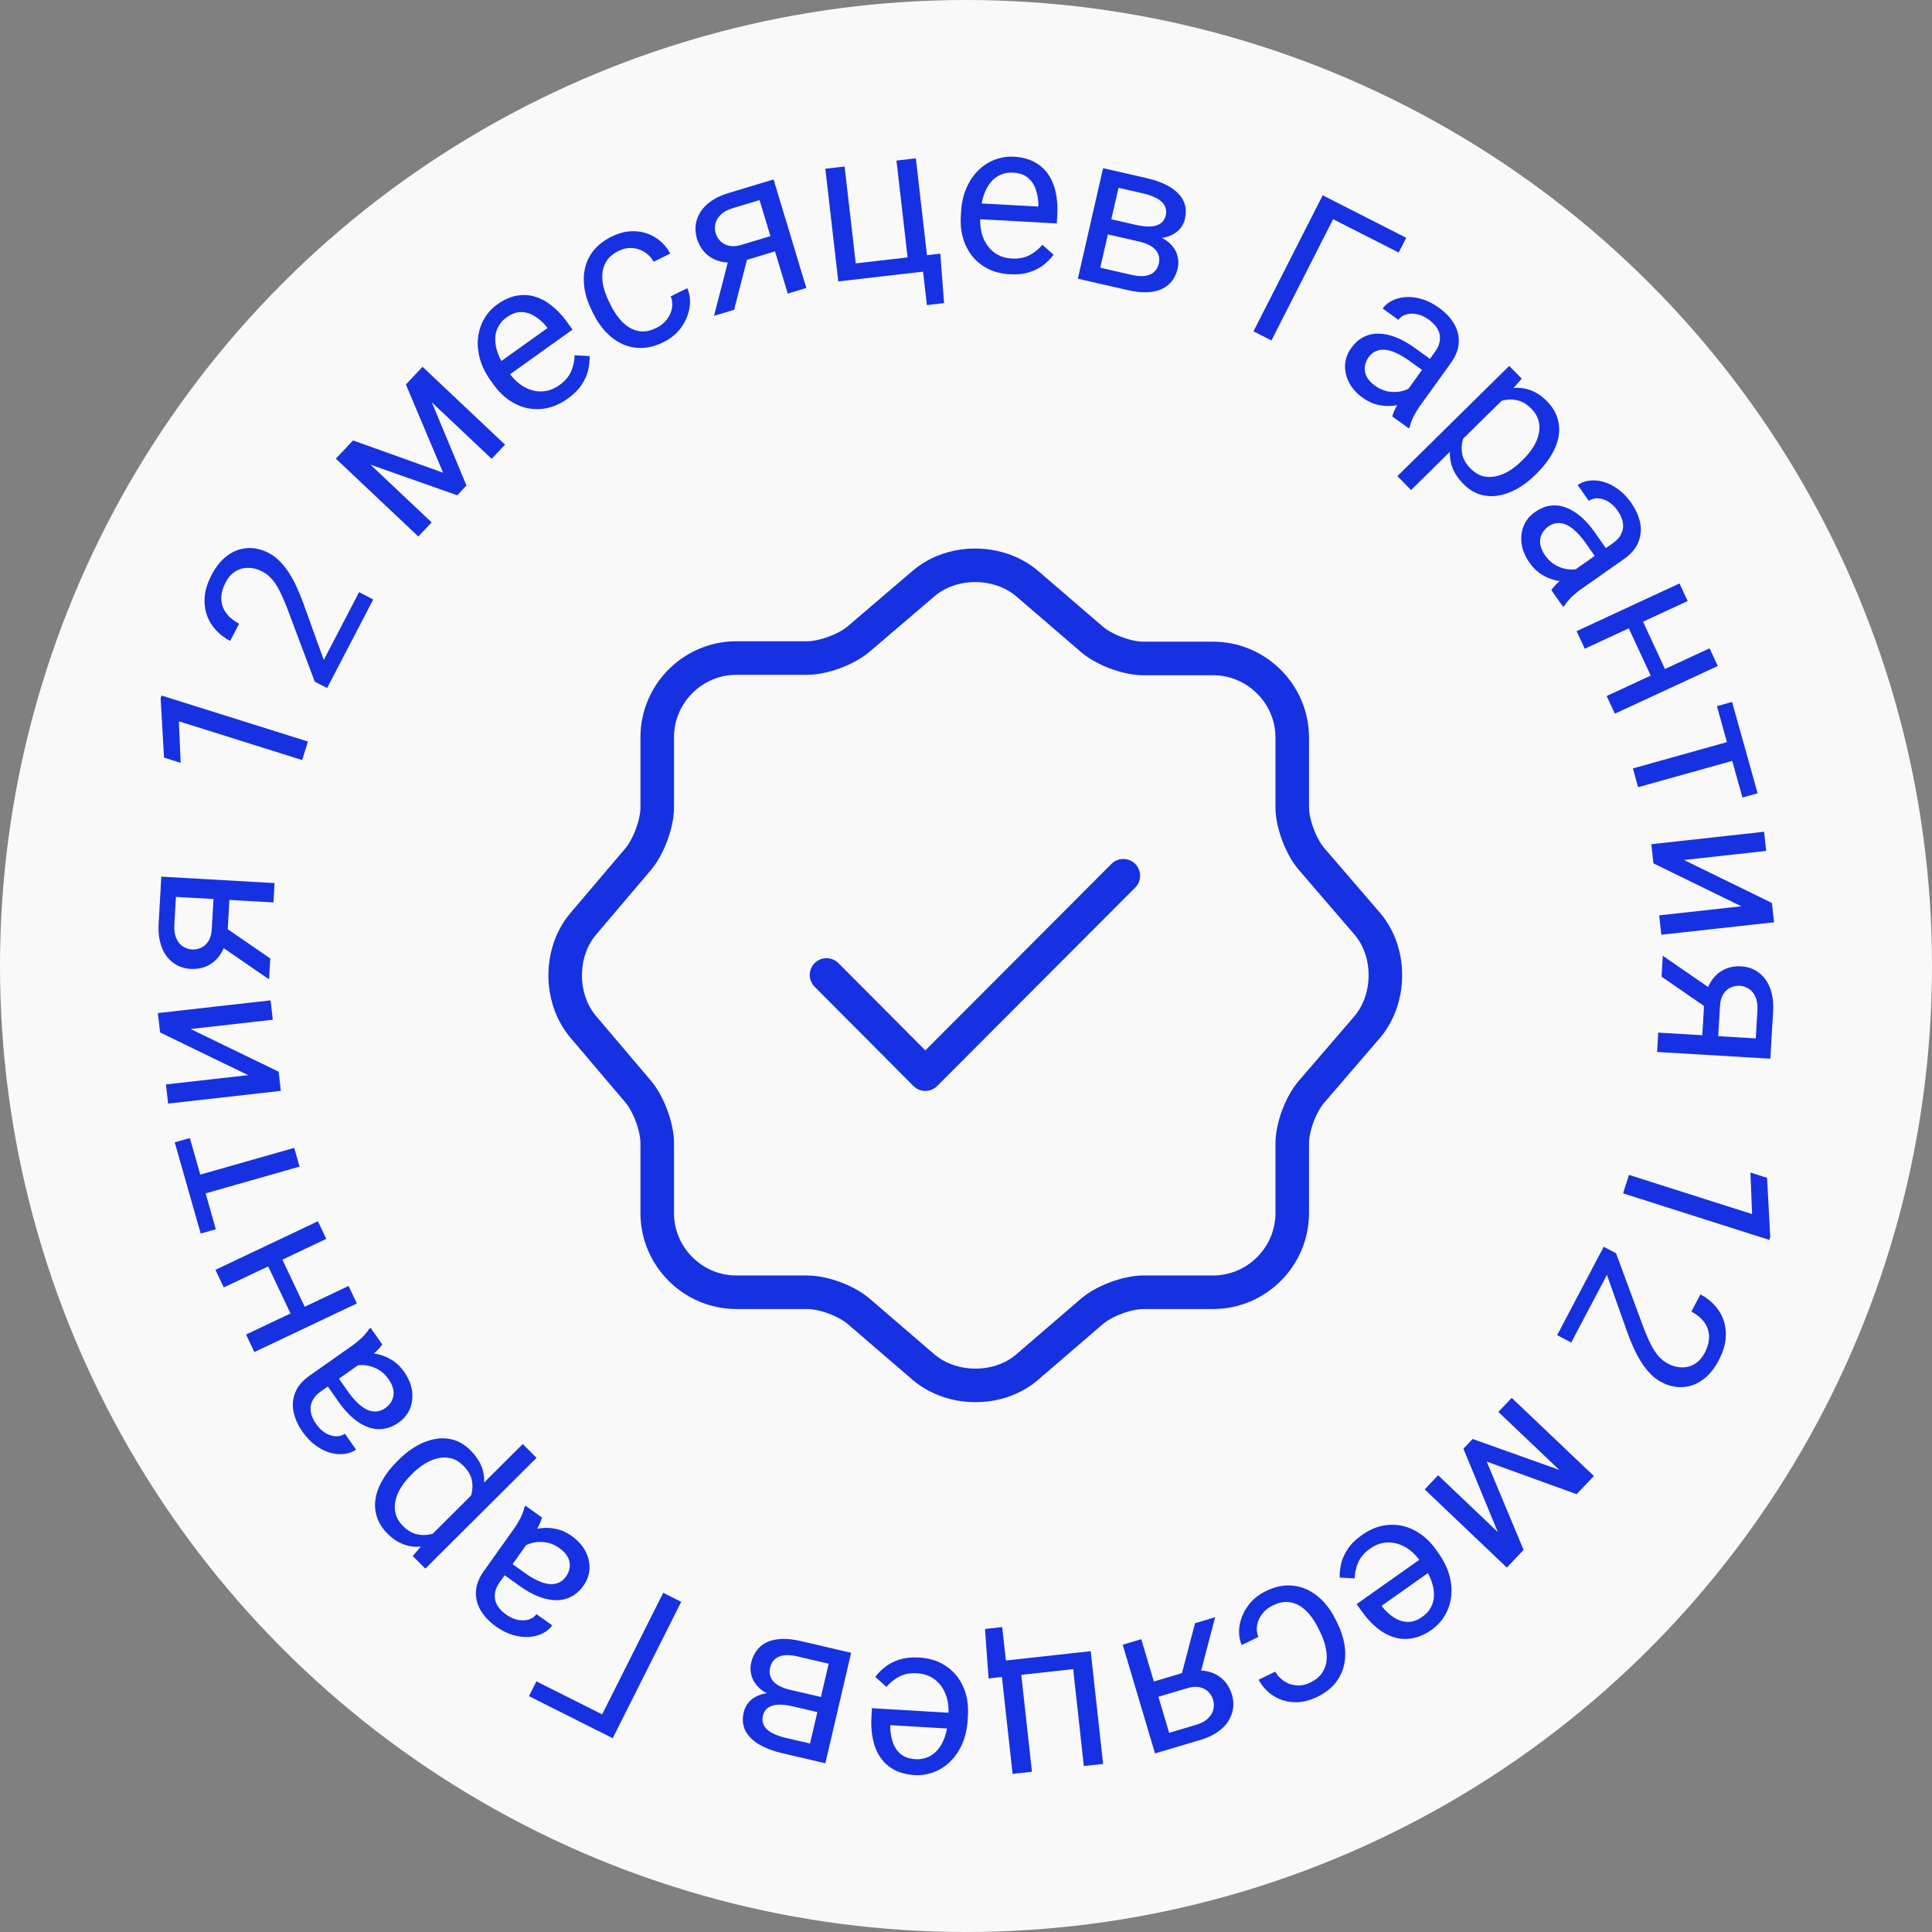
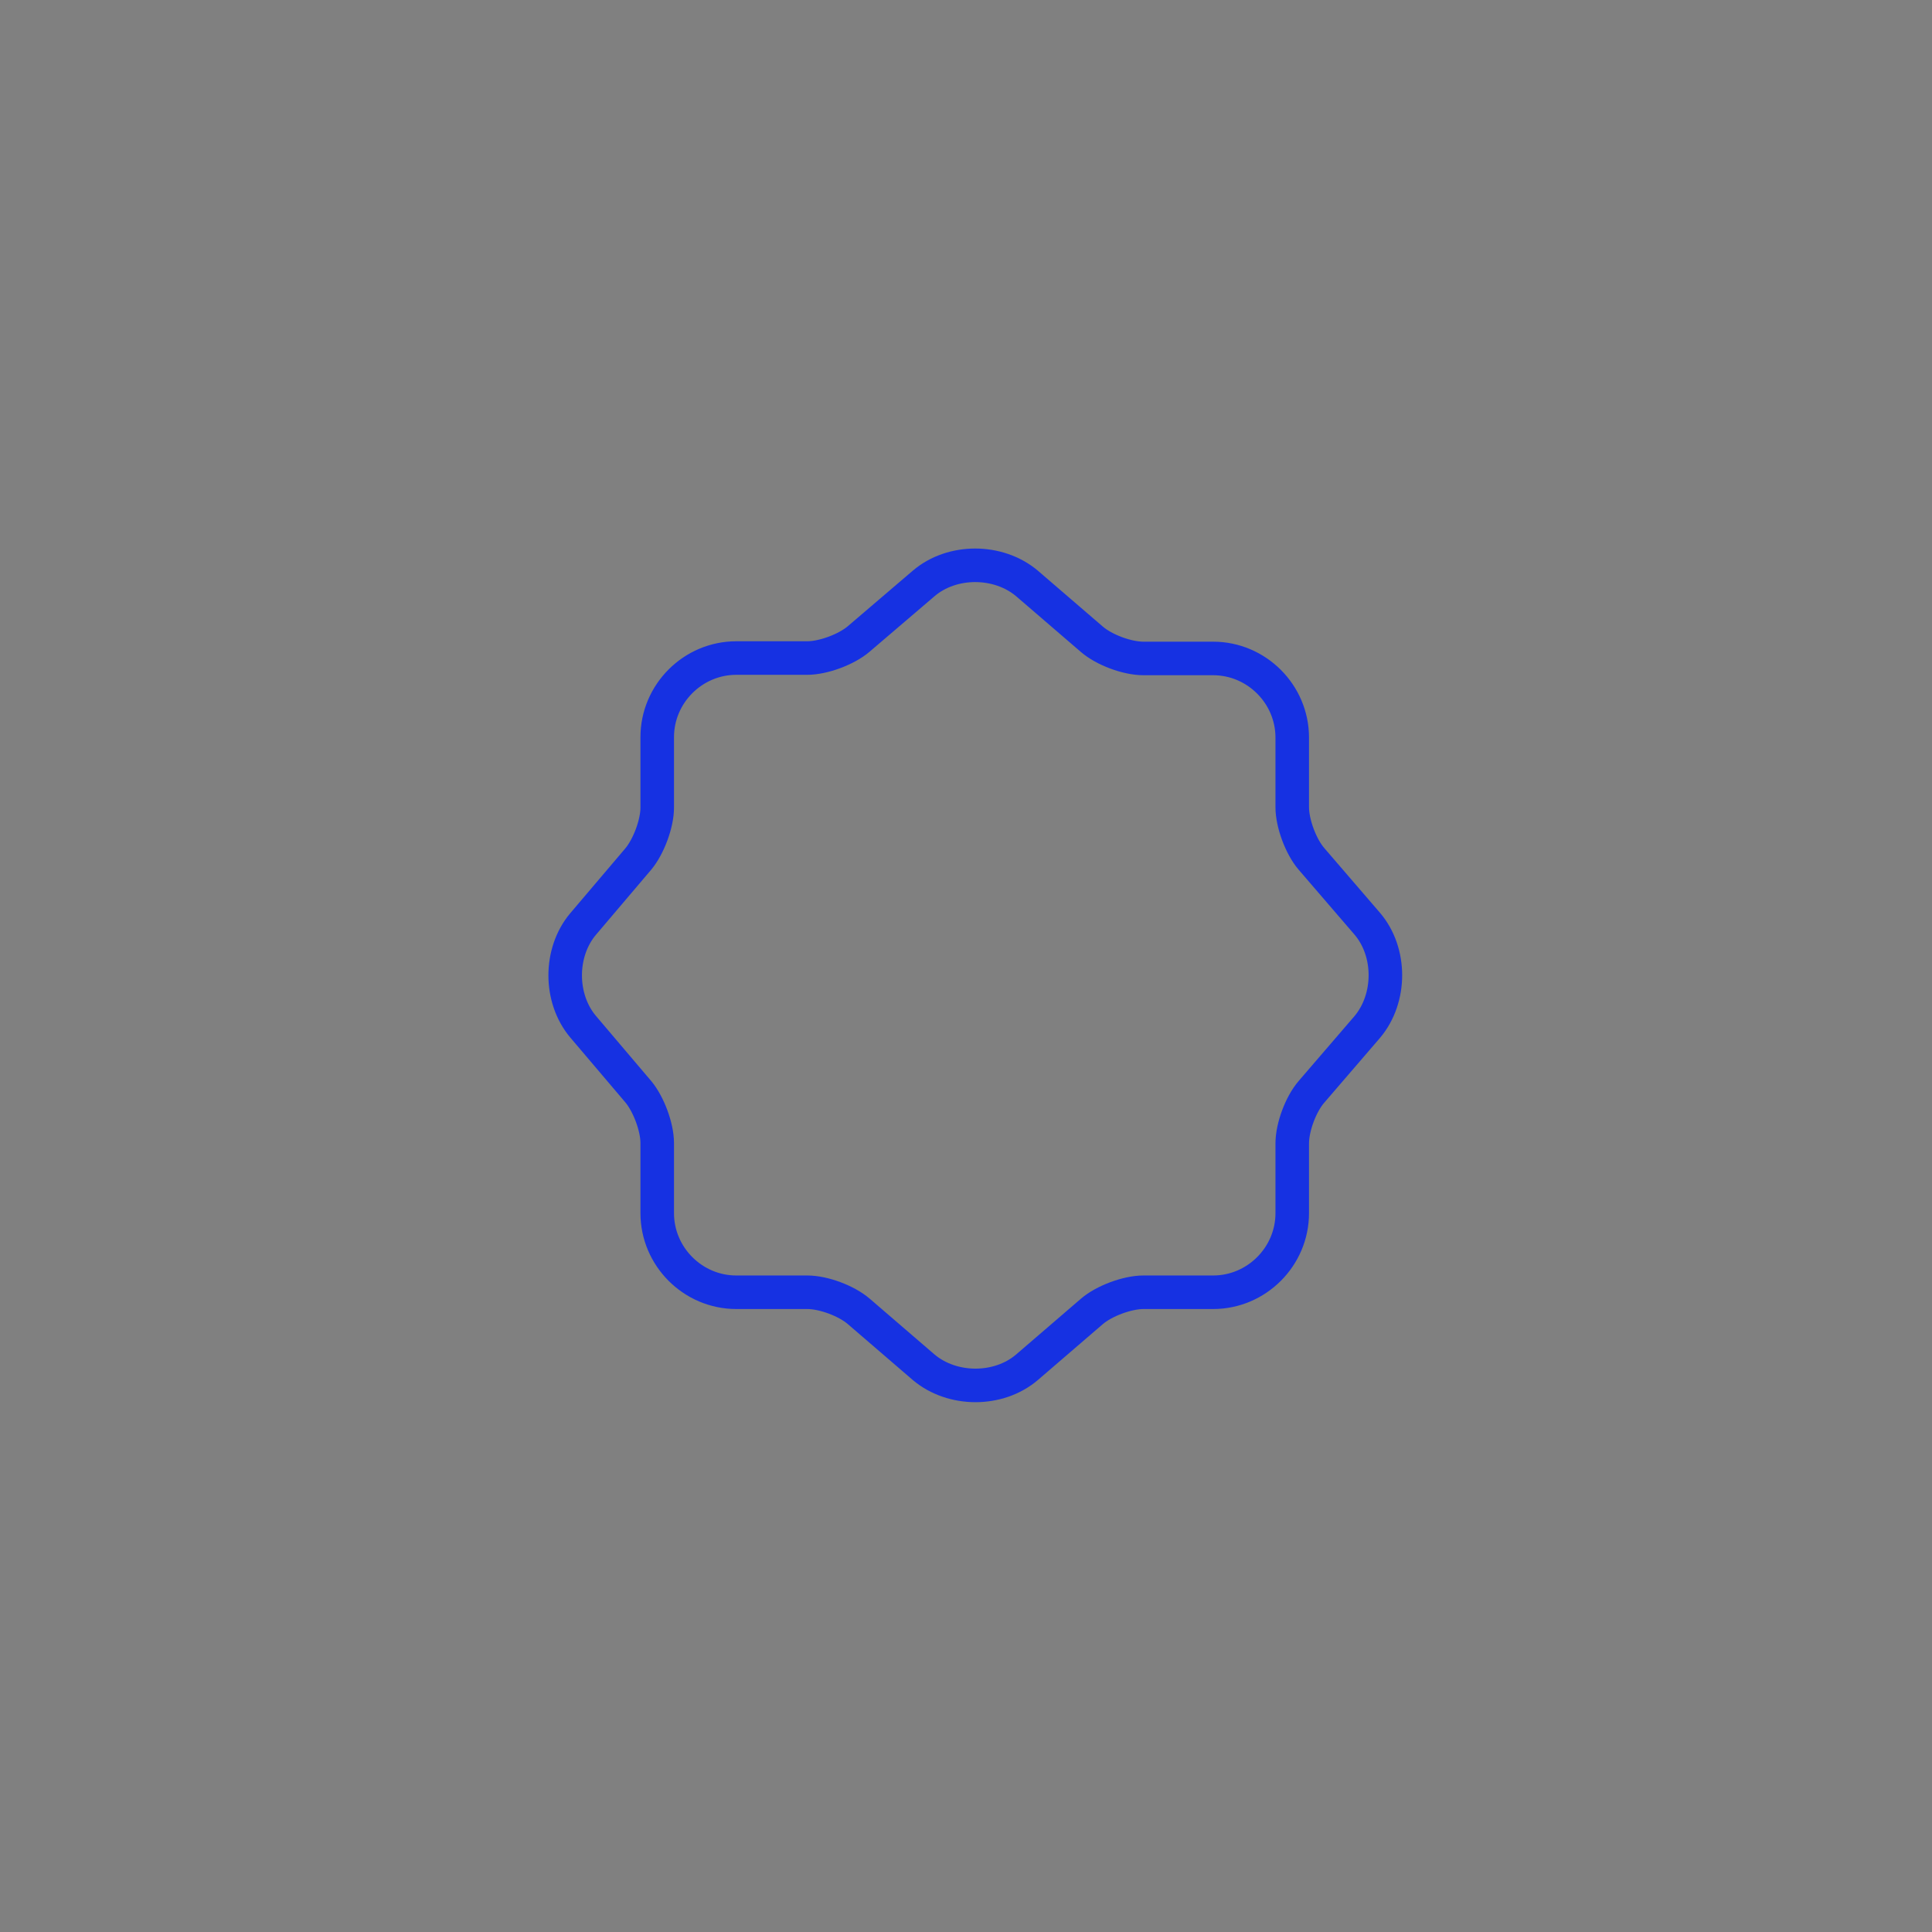
<svg xmlns="http://www.w3.org/2000/svg" viewBox="0 0 108.00 108.00" data-guides="{&quot;vertical&quot;:[],&quot;horizontal&quot;:[]}">
  <rect x="0" y="0" width="108.00" height="108.00" fill="#808080" stroke="none" />
-   <ellipse fill="#F9F9F9" cx="54" cy="54" r="54" id="tSvg576cff130d" title="Ellipse 1" fill-opacity="1" stroke="none" stroke-opacity="1" rx="54" ry="54" style="transform: rotate(0deg);" />
-   <path fill="#1631E2" stroke="none" fill-opacity="1" stroke-width="1" stroke-opacity="1" id="tSvg147af16f98d" title="Path 2" d="M78.609 13.292C78.469 13.567 78.329 13.842 78.189 14.117C76.967 13.496 75.745 12.874 74.523 12.253C73.373 14.512 72.224 16.772 71.075 19.032C70.74 18.861 70.406 18.691 70.072 18.521C71.361 15.987 72.65 13.452 73.94 10.917C75.496 11.709 77.052 12.501 78.609 13.292ZM78.323 22.3C78.959 21.417 79.594 20.534 80.23 19.651C80.376 19.449 80.462 19.243 80.487 19.035C80.517 18.825 80.481 18.621 80.379 18.422C80.276 18.224 80.106 18.039 79.868 17.867C79.647 17.708 79.424 17.605 79.201 17.561C78.982 17.518 78.78 17.524 78.596 17.579C78.415 17.637 78.273 17.737 78.17 17.879C77.877 17.668 77.584 17.457 77.291 17.246C77.423 17.062 77.602 16.914 77.827 16.802C78.052 16.69 78.306 16.625 78.589 16.607C78.877 16.588 79.177 16.626 79.489 16.72C79.806 16.814 80.12 16.973 80.431 17.197C80.805 17.466 81.089 17.767 81.283 18.099C81.48 18.434 81.567 18.787 81.544 19.161C81.526 19.533 81.379 19.911 81.103 20.294C80.528 21.093 79.952 21.892 79.377 22.691C79.254 22.862 79.137 23.055 79.026 23.268C78.919 23.485 78.845 23.684 78.805 23.867C78.786 23.892 78.768 23.918 78.75 23.943C78.444 23.723 78.138 23.503 77.832 23.282C77.861 23.149 77.923 22.989 78.019 22.803C78.116 22.613 78.218 22.446 78.323 22.3ZM80.088 20.17C79.943 20.378 79.797 20.587 79.652 20.795C79.356 20.581 79.059 20.368 78.763 20.155C78.513 19.974 78.274 19.834 78.048 19.734C77.824 19.63 77.617 19.57 77.427 19.553C77.237 19.537 77.063 19.564 76.907 19.634C76.753 19.701 76.618 19.814 76.504 19.972C76.388 20.134 76.318 20.308 76.295 20.493C76.272 20.679 76.305 20.864 76.394 21.048C76.488 21.231 76.643 21.401 76.859 21.556C77.128 21.75 77.407 21.864 77.695 21.898C77.983 21.933 78.247 21.911 78.486 21.833C78.728 21.757 78.91 21.645 79.032 21.496C79.055 21.727 79.079 21.959 79.103 22.19C78.984 22.307 78.818 22.411 78.603 22.502C78.389 22.593 78.145 22.653 77.873 22.684C77.607 22.713 77.325 22.696 77.029 22.632C76.739 22.567 76.454 22.435 76.175 22.234C75.827 21.983 75.57 21.694 75.405 21.368C75.243 21.045 75.172 20.717 75.19 20.383C75.214 20.049 75.329 19.739 75.534 19.454C75.733 19.178 75.962 18.975 76.22 18.843C76.481 18.708 76.763 18.644 77.066 18.651C77.371 18.654 77.693 18.722 78.031 18.855C78.369 18.987 78.714 19.18 79.066 19.434C79.406 19.679 79.747 19.924 80.088 20.17ZM84.263 22.087C82.469 23.856 80.675 25.624 78.88 27.393C78.625 27.134 78.37 26.875 78.115 26.617C80.199 24.563 82.283 22.509 84.366 20.455C84.599 20.692 84.832 20.928 85.066 21.165C84.798 21.472 84.531 21.779 84.263 22.087ZM85.91 26.462C85.881 26.491 85.851 26.519 85.822 26.548C85.494 26.872 85.151 27.133 84.793 27.332C84.438 27.528 84.084 27.653 83.73 27.706C83.379 27.761 83.039 27.736 82.711 27.632C82.383 27.527 82.081 27.335 81.804 27.054C81.521 26.767 81.319 26.467 81.197 26.154C81.075 25.841 81.029 25.519 81.059 25.188C81.089 24.857 81.185 24.52 81.348 24.179C81.513 23.84 81.738 23.498 82.022 23.152C82.178 22.999 82.334 22.845 82.49 22.692C82.856 22.396 83.217 22.164 83.572 21.995C83.927 21.826 84.272 21.725 84.606 21.692C84.946 21.658 85.272 21.702 85.583 21.823C85.897 21.941 86.194 22.142 86.473 22.426C86.753 22.71 86.946 23.017 87.051 23.346C87.159 23.673 87.186 24.011 87.131 24.362C87.076 24.712 86.943 25.065 86.734 25.419C86.529 25.774 86.255 26.122 85.91 26.462ZM85.057 25.772C85.086 25.743 85.115 25.714 85.145 25.686C85.37 25.463 85.558 25.231 85.709 24.989C85.863 24.745 85.965 24.498 86.017 24.25C86.074 24.002 86.07 23.759 86.006 23.521C85.944 23.28 85.809 23.054 85.6 22.842C85.408 22.648 85.208 22.511 84.998 22.432C84.792 22.356 84.582 22.324 84.369 22.336C84.159 22.346 83.95 22.39 83.743 22.468C83.54 22.547 83.348 22.647 83.165 22.767C82.804 23.122 82.444 23.477 82.084 23.832C81.944 24.08 81.837 24.339 81.763 24.609C81.692 24.876 81.686 25.145 81.745 25.417C81.807 25.685 81.962 25.946 82.212 26.199C82.417 26.407 82.637 26.544 82.872 26.61C83.112 26.675 83.356 26.681 83.605 26.627C83.857 26.577 84.105 26.478 84.349 26.33C84.596 26.18 84.832 25.994 85.057 25.772ZM87.509 32.225C88.4 31.599 89.29 30.974 90.18 30.349C90.384 30.205 90.533 30.039 90.624 29.85C90.722 29.662 90.755 29.458 90.723 29.236C90.692 29.015 90.592 28.784 90.423 28.545C90.266 28.321 90.09 28.151 89.894 28.036C89.701 27.924 89.508 27.863 89.316 27.855C89.126 27.85 88.959 27.898 88.815 27.999C88.608 27.703 88.4 27.408 88.192 27.112C88.377 26.982 88.595 26.901 88.844 26.868C89.094 26.836 89.355 26.858 89.628 26.934C89.906 27.01 90.177 27.145 90.441 27.337C90.71 27.529 90.955 27.782 91.175 28.096C91.44 28.473 91.609 28.85 91.684 29.227C91.76 29.608 91.726 29.971 91.582 30.316C91.443 30.662 91.18 30.971 90.793 31.242C89.988 31.808 89.183 32.374 88.377 32.94C88.204 33.061 88.031 33.205 87.856 33.37C87.684 33.539 87.548 33.704 87.45 33.863C87.425 33.881 87.399 33.899 87.374 33.917C87.157 33.609 86.94 33.3 86.724 32.992C86.794 32.875 86.906 32.745 87.057 32.6C87.212 32.453 87.362 32.328 87.509 32.225ZM89.875 30.792C89.67 30.941 89.464 31.09 89.259 31.239C89.049 30.94 88.839 30.642 88.629 30.343C88.451 30.09 88.272 29.879 88.092 29.71C87.914 29.539 87.738 29.415 87.564 29.337C87.39 29.258 87.217 29.227 87.046 29.242C86.879 29.255 86.715 29.317 86.555 29.429C86.392 29.544 86.269 29.685 86.187 29.853C86.104 30.021 86.074 30.206 86.098 30.41C86.127 30.614 86.218 30.824 86.37 31.042C86.561 31.313 86.787 31.513 87.048 31.64C87.309 31.767 87.565 31.832 87.817 31.837C88.071 31.845 88.279 31.799 88.443 31.698C88.389 31.924 88.335 32.15 88.282 32.377C88.132 32.449 87.941 32.492 87.708 32.508C87.475 32.523 87.226 32.501 86.959 32.44C86.697 32.38 86.437 32.272 86.179 32.114C85.925 31.958 85.7 31.739 85.502 31.458C85.255 31.106 85.108 30.75 85.059 30.388C85.012 30.029 85.052 29.695 85.179 29.387C85.311 29.079 85.521 28.824 85.809 28.622C86.087 28.427 86.369 28.309 86.657 28.27C86.947 28.228 87.235 28.26 87.519 28.366C87.806 28.469 88.088 28.639 88.364 28.875C88.639 29.111 88.902 29.406 89.151 29.761C89.392 30.105 89.634 30.448 89.875 30.792ZM93.161 37.588C92.895 37.711 92.629 37.834 92.364 37.958C91.894 36.944 91.424 35.931 90.954 34.917C91.22 34.794 91.486 34.67 91.751 34.547C92.221 35.561 92.691 36.574 93.161 37.588ZM94.341 33.599C92.423 34.488 90.506 35.376 88.589 36.265C88.437 35.937 88.285 35.609 88.133 35.282C90.05 34.393 91.968 33.504 93.885 32.615C94.037 32.943 94.189 33.271 94.341 33.599ZM96.024 37.23C94.106 38.118 92.189 39.007 90.272 39.896C90.119 39.566 89.966 39.237 89.814 38.907C91.731 38.018 93.648 37.13 95.565 36.241C95.718 36.571 95.871 36.9 96.024 37.23ZM97.679 42.297C95.644 42.866 93.608 43.436 91.573 44.005C91.475 43.655 91.377 43.305 91.28 42.956C93.315 42.386 95.35 41.817 97.385 41.247C97.483 41.597 97.581 41.947 97.679 42.297ZM98.252 44.345C97.97 44.424 97.687 44.503 97.405 44.582C96.929 42.88 96.453 41.177 95.976 39.475C96.258 39.396 96.541 39.317 96.823 39.238C97.299 40.941 97.775 42.643 98.252 44.345ZM94.135 48.075C95.773 48.874 97.412 49.674 99.051 50.474C99.091 50.835 99.13 51.196 99.17 51.557C97.07 51.789 94.969 52.021 92.869 52.253C92.829 51.892 92.789 51.53 92.749 51.169C94.281 51 95.812 50.831 97.344 50.662C95.706 49.862 94.067 49.063 92.428 48.263C92.389 47.906 92.349 47.549 92.31 47.191C94.41 46.96 96.511 46.728 98.612 46.496C98.651 46.853 98.69 47.21 98.73 47.567C97.198 47.736 95.666 47.906 94.135 48.075ZM95.861 55.434C95.838 55.824 95.815 56.214 95.792 56.604C94.822 55.934 93.852 55.264 92.882 54.595C92.905 54.205 92.928 53.815 92.951 53.425C93.921 54.095 94.891 54.764 95.861 55.434ZM99.118 56.537C99.066 57.418 99.014 58.299 98.962 59.181C96.852 59.056 94.743 58.931 92.633 58.806C92.654 58.445 92.676 58.085 92.697 57.724C94.514 57.831 96.331 57.939 98.148 58.047C98.179 57.526 98.21 57.005 98.241 56.485C98.259 56.177 98.221 55.922 98.128 55.721C98.038 55.52 97.914 55.37 97.755 55.27C97.597 55.171 97.43 55.116 97.254 55.106C97.083 55.096 96.915 55.127 96.75 55.199C96.589 55.272 96.453 55.393 96.341 55.562C96.229 55.732 96.165 55.955 96.149 56.232C96.109 56.893 96.07 57.554 96.031 58.215C95.735 58.197 95.439 58.18 95.142 58.162C95.181 57.501 95.22 56.84 95.26 56.179C95.281 55.817 95.349 55.498 95.463 55.223C95.577 54.948 95.726 54.718 95.909 54.533C96.096 54.349 96.309 54.212 96.549 54.125C96.793 54.038 97.053 54.002 97.33 54.019C97.607 54.035 97.859 54.103 98.087 54.222C98.315 54.345 98.51 54.513 98.674 54.726C98.837 54.943 98.957 55.203 99.033 55.505C99.112 55.81 99.141 56.155 99.118 56.537ZM98.905 69.312C96.18 68.445 93.456 67.577 90.731 66.709C90.841 66.365 90.951 66.02 91.061 65.676C93.355 66.407 95.65 67.138 97.944 67.869C97.912 67.094 97.88 66.319 97.848 65.544C98.159 65.643 98.47 65.742 98.781 65.841C98.839 66.944 98.898 68.047 98.957 69.15C98.939 69.204 98.922 69.258 98.905 69.312ZM87.833 75.049C87.571 74.911 87.308 74.773 87.046 74.634C87.913 72.987 88.781 71.341 89.649 69.694C89.879 69.815 90.108 69.936 90.338 70.058C90.821 71.365 91.305 72.673 91.788 73.981C91.966 74.463 92.129 74.849 92.277 75.139C92.426 75.434 92.576 75.663 92.728 75.828C92.882 75.997 93.058 76.133 93.254 76.237C93.503 76.368 93.755 76.435 94.01 76.437C94.267 76.444 94.508 76.381 94.733 76.248C94.957 76.115 95.143 75.908 95.291 75.628C95.468 75.293 95.549 74.978 95.536 74.684C95.525 74.396 95.433 74.135 95.26 73.903C95.086 73.67 94.849 73.475 94.549 73.316C94.717 72.996 94.886 72.677 95.054 72.357C95.479 72.581 95.819 72.879 96.073 73.252C96.327 73.624 96.461 74.048 96.476 74.524C96.493 75.001 96.361 75.508 96.079 76.043C95.828 76.52 95.528 76.883 95.18 77.133C94.836 77.384 94.464 77.519 94.065 77.539C93.668 77.564 93.267 77.469 92.863 77.256C92.642 77.14 92.437 76.983 92.249 76.787C92.063 76.596 91.892 76.376 91.737 76.126C91.579 75.88 91.438 75.613 91.311 75.326C91.182 75.041 91.064 74.747 90.955 74.442C90.579 73.383 90.203 72.324 89.828 71.265C89.163 72.527 88.498 73.788 87.833 75.049ZM83.108 81.704C83.796 83.35 84.483 84.996 85.171 86.642C84.932 86.894 84.692 87.146 84.452 87.398C83.57 85.259 82.688 83.121 81.805 80.982C81.977 80.801 82.15 80.62 82.322 80.439C84.499 81.216 86.677 81.993 88.854 82.77C88.614 83.022 88.375 83.274 88.135 83.526C86.459 82.919 84.784 82.311 83.108 81.704ZM88.353 83.297C86.822 81.84 85.291 80.384 83.76 78.927C84.008 78.665 84.258 78.404 84.507 78.142C86.038 79.598 87.569 81.055 89.1 82.511C88.851 82.773 88.602 83.035 88.353 83.297ZM80.392 82.468C81.923 83.925 83.454 85.381 84.985 86.838C84.735 87.101 84.485 87.364 84.234 87.627C82.703 86.171 81.172 84.714 79.641 83.258C79.891 82.995 80.141 82.731 80.392 82.468ZM76.129 85.811C76.49 85.556 76.86 85.385 77.239 85.299C77.617 85.218 77.99 85.215 78.359 85.289C78.724 85.366 79.07 85.518 79.399 85.745C79.727 85.972 80.019 86.268 80.276 86.632C80.324 86.699 80.371 86.766 80.418 86.832C80.716 87.254 80.919 87.672 81.027 88.089C81.137 88.508 81.166 88.909 81.115 89.289C81.064 89.67 80.944 90.015 80.757 90.325C80.569 90.635 80.33 90.892 80.04 91.097C79.67 91.359 79.305 91.521 78.947 91.582C78.586 91.647 78.238 91.625 77.903 91.517C77.571 91.412 77.254 91.234 76.953 90.984C76.653 90.736 76.375 90.431 76.118 90.067C76.024 89.935 75.931 89.802 75.837 89.67C77.126 88.759 78.414 87.848 79.703 86.937C79.873 87.177 80.043 87.418 80.213 87.659C79.22 88.362 78.226 89.064 77.233 89.766C77.249 89.789 77.264 89.811 77.28 89.834C77.455 90.054 77.661 90.244 77.897 90.402C78.13 90.562 78.384 90.651 78.659 90.667C78.934 90.683 79.222 90.584 79.525 90.37C79.726 90.228 79.881 90.054 79.989 89.849C80.1 89.646 80.157 89.419 80.161 89.168C80.165 88.916 80.115 88.647 80.013 88.36C79.911 88.074 79.75 87.774 79.529 87.462C79.481 87.395 79.434 87.328 79.386 87.261C79.213 87.015 79.016 86.808 78.796 86.638C78.574 86.474 78.341 86.357 78.095 86.287C77.846 86.219 77.595 86.205 77.341 86.246C77.084 86.288 76.835 86.395 76.592 86.567C76.28 86.788 76.06 87.039 75.933 87.32C75.807 87.601 75.738 87.905 75.726 88.234C75.447 88.219 75.168 88.203 74.889 88.187C74.881 87.939 74.909 87.678 74.973 87.403C75.037 87.128 75.162 86.854 75.346 86.58C75.527 86.308 75.788 86.052 76.129 85.811ZM71.145 89.747C70.913 89.86 70.722 90.012 70.572 90.202C70.421 90.393 70.323 90.602 70.277 90.828C70.232 91.058 70.254 91.285 70.34 91.508C70.031 91.658 69.722 91.809 69.413 91.959C69.266 91.613 69.228 91.243 69.296 90.849C69.363 90.46 69.522 90.094 69.772 89.751C70.023 89.411 70.351 89.143 70.755 88.947C71.184 88.738 71.594 88.631 71.987 88.627C72.377 88.624 72.741 88.703 73.08 88.864C73.416 89.026 73.719 89.252 73.99 89.541C74.26 89.836 74.488 90.175 74.674 90.558C74.71 90.631 74.746 90.705 74.782 90.779C74.968 91.162 75.094 91.548 75.157 91.938C75.22 92.334 75.211 92.714 75.132 93.078C75.05 93.444 74.887 93.78 74.645 94.085C74.399 94.391 74.061 94.649 73.633 94.857C73.187 95.075 72.753 95.173 72.33 95.153C71.909 95.136 71.528 95.018 71.186 94.797C70.842 94.582 70.566 94.282 70.357 93.898C70.666 93.747 70.975 93.597 71.284 93.446C71.416 93.673 71.587 93.853 71.795 93.986C71.999 94.121 72.228 94.197 72.479 94.214C72.728 94.236 72.983 94.183 73.243 94.057C73.542 93.911 73.764 93.729 73.909 93.511C74.053 93.297 74.136 93.061 74.158 92.803C74.178 92.55 74.155 92.29 74.09 92.022C74.023 91.759 73.929 91.503 73.807 91.253C73.771 91.18 73.735 91.106 73.7 91.032C73.578 90.783 73.434 90.549 73.267 90.33C73.1 90.112 72.91 89.933 72.698 89.793C72.483 89.654 72.247 89.574 71.988 89.552C71.728 89.535 71.447 89.6 71.145 89.747ZM67.03 93.825C66.656 93.937 66.281 94.048 65.907 94.159C66.206 93.019 66.504 91.879 66.803 90.739C67.177 90.627 67.552 90.516 67.926 90.404C67.627 91.545 67.329 92.685 67.03 93.825ZM67.106 97.263C66.26 97.515 65.413 97.766 64.567 98.018C63.965 95.993 63.362 93.967 62.759 91.942C63.105 91.839 63.452 91.736 63.798 91.633C64.317 93.377 64.836 95.122 65.356 96.867C65.855 96.718 66.355 96.569 66.855 96.421C67.151 96.333 67.377 96.21 67.534 96.053C67.693 95.9 67.791 95.732 67.831 95.549C67.87 95.367 67.865 95.191 67.814 95.022C67.766 94.858 67.679 94.71 67.555 94.58C67.431 94.454 67.271 94.367 67.074 94.32C66.876 94.273 66.644 94.289 66.379 94.368C65.744 94.556 65.109 94.745 64.475 94.934C64.39 94.65 64.305 94.365 64.221 94.081C64.855 93.892 65.49 93.703 66.125 93.514C66.473 93.41 66.796 93.365 67.093 93.379C67.391 93.392 67.657 93.453 67.894 93.562C68.131 93.675 68.332 93.829 68.496 94.025C68.661 94.224 68.783 94.457 68.862 94.723C68.942 94.989 68.964 95.249 68.93 95.504C68.892 95.76 68.8 96.001 68.656 96.227C68.508 96.455 68.305 96.656 68.047 96.83C67.786 97.01 67.473 97.154 67.106 97.263ZM60.971 92.302C61.202 94.403 61.434 96.504 61.665 98.604C61.306 98.644 60.947 98.683 60.587 98.723C60.389 96.917 60.19 95.112 59.991 93.306C59.024 93.413 58.057 93.519 57.09 93.626C57.289 95.431 57.488 97.237 57.687 99.042C57.326 99.082 56.965 99.122 56.604 99.162C56.372 97.061 56.141 94.96 55.91 92.86C57.597 92.674 59.284 92.488 60.971 92.302ZM55.262 93.827C55.196 92.905 55.129 91.983 55.063 91.061C55.384 91.025 55.704 90.99 56.024 90.955C56.093 91.578 56.161 92.201 56.23 92.824C56.504 92.794 56.778 92.764 57.051 92.734C57.084 93.029 57.116 93.324 57.149 93.619C56.52 93.689 55.891 93.758 55.262 93.827ZM51.381 92.658C51.822 92.684 52.217 92.782 52.567 92.951C52.913 93.124 53.206 93.355 53.447 93.643C53.685 93.931 53.861 94.266 53.975 94.649C54.089 95.031 54.133 95.445 54.107 95.889C54.102 95.971 54.097 96.053 54.093 96.135C54.062 96.65 53.959 97.103 53.783 97.496C53.607 97.892 53.38 98.223 53.102 98.489C52.824 98.754 52.515 98.949 52.175 99.074C51.835 99.198 51.488 99.25 51.133 99.229C50.681 99.202 50.295 99.101 49.977 98.926C49.655 98.75 49.397 98.516 49.203 98.223C49.009 97.933 48.872 97.597 48.793 97.213C48.714 96.832 48.687 96.42 48.714 95.975C48.723 95.813 48.733 95.651 48.742 95.49C50.318 95.583 51.893 95.676 53.468 95.769C53.451 96.064 53.434 96.358 53.416 96.652C52.202 96.581 50.987 96.509 49.772 96.437C49.771 96.464 49.769 96.492 49.767 96.519C49.766 96.8 49.809 97.077 49.894 97.348C49.976 97.619 50.119 97.847 50.324 98.031C50.528 98.215 50.815 98.318 51.186 98.34C51.431 98.355 51.661 98.315 51.874 98.222C52.086 98.133 52.273 97.992 52.433 97.797C52.593 97.603 52.723 97.363 52.822 97.075C52.921 96.787 52.982 96.453 53.005 96.07C53.009 95.989 53.014 95.907 53.019 95.825C53.037 95.525 53.013 95.239 52.946 94.969C52.876 94.703 52.767 94.466 52.619 94.257C52.467 94.049 52.279 93.881 52.056 93.754C51.828 93.628 51.566 93.555 51.27 93.538C50.888 93.515 50.56 93.574 50.285 93.714C50.011 93.855 49.767 94.05 49.552 94.299C49.344 94.113 49.136 93.926 48.928 93.74C49.077 93.541 49.262 93.355 49.483 93.18C49.705 93.005 49.973 92.868 50.288 92.77C50.599 92.671 50.964 92.633 51.381 92.658ZM44.143 94.455C44.818 94.612 45.493 94.77 46.169 94.928C46.106 95.21 46.045 95.493 45.983 95.775C45.431 95.646 44.88 95.517 44.328 95.388C44.001 95.312 43.721 95.281 43.489 95.295C43.254 95.308 43.066 95.366 42.925 95.47C42.785 95.573 42.692 95.72 42.648 95.91C42.613 96.059 42.615 96.196 42.654 96.321C42.688 96.449 42.76 96.564 42.868 96.666C42.976 96.771 43.119 96.863 43.297 96.941C43.471 97.022 43.681 97.091 43.929 97.148C44.38 97.254 44.83 97.359 45.281 97.464C45.695 95.692 46.109 93.919 46.523 92.147C46.875 92.229 47.227 92.311 47.579 92.393C47.098 94.451 46.617 96.509 46.137 98.567C45.334 98.379 44.531 98.192 43.729 98.004C43.337 97.913 42.993 97.796 42.697 97.655C42.398 97.513 42.154 97.346 41.966 97.153C41.774 96.964 41.643 96.749 41.575 96.508C41.507 96.268 41.507 96.003 41.574 95.714C41.618 95.528 41.697 95.359 41.812 95.21C41.928 95.06 42.075 94.938 42.253 94.844C42.432 94.749 42.639 94.685 42.875 94.652C43.111 94.623 43.372 94.63 43.659 94.672C43.82 94.6 43.982 94.527 44.143 94.455ZM44.778 91.739C45.58 91.926 46.383 92.114 47.185 92.301C46.944 92.546 46.702 92.79 46.461 93.035C45.833 92.888 45.205 92.741 44.578 92.595C44.285 92.526 44.033 92.505 43.822 92.532C43.61 92.563 43.441 92.636 43.314 92.751C43.182 92.868 43.093 93.024 43.048 93.218C43.003 93.412 43.014 93.589 43.08 93.749C43.143 93.912 43.262 94.052 43.439 94.17C43.616 94.291 43.85 94.386 44.143 94.455C44.677 94.58 45.212 94.704 45.746 94.829C45.677 95.11 45.607 95.391 45.538 95.671C44.87 95.515 44.203 95.359 43.535 95.203C43.432 95.067 43.33 94.931 43.227 94.794C42.895 94.689 42.627 94.538 42.424 94.342C42.221 94.146 42.084 93.926 42.013 93.68C41.941 93.439 41.935 93.193 41.993 92.942C42.061 92.653 42.176 92.41 42.337 92.216C42.496 92.02 42.695 91.872 42.935 91.772C43.174 91.675 43.449 91.623 43.759 91.615C44.069 91.611 44.409 91.653 44.778 91.739ZM29.57 94.815C29.709 94.54 29.847 94.264 29.986 93.988C31.211 94.603 32.436 95.219 33.661 95.834C34.799 93.569 35.937 91.304 37.075 89.038C37.41 89.207 37.745 89.375 38.081 89.543C36.804 92.084 35.528 94.626 34.251 97.167C32.691 96.383 31.131 95.599 29.57 94.815ZM29.81 85.81C29.18 86.697 28.549 87.583 27.918 88.47C27.773 88.674 27.689 88.879 27.665 89.088C27.636 89.297 27.674 89.501 27.777 89.7C27.88 89.898 28.052 90.082 28.29 90.252C28.513 90.41 28.736 90.511 28.959 90.555C29.179 90.596 29.381 90.589 29.564 90.532C29.745 90.474 29.886 90.373 29.988 90.23C30.283 90.439 30.577 90.649 30.872 90.858C30.74 91.043 30.562 91.192 30.338 91.305C30.113 91.419 29.86 91.485 29.577 91.505C29.29 91.526 28.989 91.489 28.677 91.397C28.359 91.305 28.044 91.147 27.732 90.926C27.356 90.658 27.07 90.359 26.874 90.028C26.675 89.695 26.586 89.341 26.607 88.968C26.623 88.596 26.768 88.217 27.042 87.832C27.612 87.03 28.183 86.228 28.754 85.425C28.876 85.254 28.992 85.06 29.101 84.846C29.207 84.629 29.28 84.429 29.319 84.246C29.337 84.221 29.356 84.195 29.374 84.17C29.681 84.388 29.988 84.607 30.295 84.825C30.267 84.959 30.206 85.119 30.111 85.306C30.015 85.496 29.914 85.664 29.81 85.81ZM28.058 87.95C28.202 87.741 28.346 87.532 28.49 87.323C28.787 87.535 29.085 87.746 29.382 87.958C29.634 88.137 29.873 88.276 30.1 88.375C30.324 88.477 30.532 88.536 30.722 88.552C30.912 88.567 31.085 88.539 31.242 88.468C31.395 88.4 31.529 88.287 31.642 88.127C31.758 87.965 31.826 87.791 31.848 87.605C31.87 87.419 31.836 87.235 31.746 87.051C31.651 86.868 31.495 86.7 31.279 86.546C31.008 86.353 30.729 86.241 30.44 86.208C30.152 86.176 29.888 86.199 29.65 86.278C29.408 86.356 29.227 86.469 29.106 86.618C29.081 86.387 29.056 86.156 29.031 85.925C29.148 85.807 29.314 85.702 29.528 85.61C29.742 85.518 29.986 85.456 30.258 85.424C30.524 85.393 30.805 85.409 31.102 85.471C31.392 85.534 31.678 85.665 31.958 85.864C32.308 86.113 32.566 86.4 32.733 86.725C32.897 87.047 32.97 87.375 32.954 87.709C32.932 88.043 32.819 88.353 32.615 88.64C32.418 88.917 32.191 89.122 31.933 89.255C31.673 89.391 31.392 89.457 31.088 89.452C30.783 89.45 30.46 89.384 30.122 89.254C29.783 89.123 29.438 88.932 29.084 88.681C28.742 88.437 28.4 88.194 28.058 87.95ZM23.87 86.056C25.655 84.277 27.439 82.499 29.224 80.721C29.481 80.978 29.737 81.235 29.994 81.493C27.921 83.558 25.848 85.623 23.776 87.688C23.541 87.453 23.307 87.218 23.073 86.982C23.338 86.673 23.604 86.365 23.87 86.056ZM22.2 81.69C22.229 81.661 22.258 81.632 22.287 81.603C22.613 81.278 22.955 81.014 23.312 80.814C23.666 80.615 24.019 80.489 24.373 80.434C24.724 80.377 25.064 80.4 25.392 80.502C25.721 80.605 26.024 80.796 26.303 81.076C26.587 81.361 26.791 81.659 26.914 81.972C27.038 82.284 27.086 82.606 27.058 82.937C27.029 83.269 26.935 83.606 26.774 83.948C26.61 84.287 26.387 84.631 26.105 84.978C25.95 85.133 25.795 85.287 25.64 85.442C25.275 85.739 24.916 85.973 24.562 86.144C24.208 86.315 23.864 86.418 23.529 86.453C23.19 86.488 22.864 86.446 22.552 86.327C22.237 86.21 21.939 86.011 21.658 85.729C21.377 85.446 21.183 85.141 21.076 84.812C20.966 84.486 20.937 84.147 20.99 83.797C21.043 83.446 21.174 83.093 21.382 82.737C21.584 82.381 21.857 82.032 22.2 81.69ZM23.056 82.375C23.027 82.404 22.998 82.433 22.969 82.462C22.745 82.685 22.558 82.918 22.408 83.161C22.256 83.407 22.155 83.654 22.105 83.902C22.049 84.151 22.054 84.394 22.12 84.631C22.183 84.872 22.319 85.097 22.529 85.308C22.722 85.501 22.923 85.637 23.133 85.715C23.34 85.79 23.55 85.82 23.763 85.807C23.973 85.796 24.181 85.751 24.389 85.671C24.59 85.592 24.782 85.491 24.965 85.37C25.323 85.013 25.682 84.656 26.04 84.299C26.178 84.05 26.284 83.791 26.356 83.52C26.426 83.252 26.43 82.983 26.37 82.712C26.307 82.444 26.15 82.184 25.899 81.933C25.692 81.725 25.472 81.589 25.237 81.525C24.997 81.462 24.752 81.457 24.504 81.512C24.252 81.564 24.005 81.664 23.762 81.813C23.515 81.964 23.28 82.152 23.056 82.375ZM20.582 75.919C19.692 76.545 18.803 77.171 17.913 77.797C17.709 77.941 17.561 78.107 17.469 78.296C17.372 78.484 17.339 78.689 17.371 78.91C17.402 79.131 17.503 79.362 17.671 79.601C17.829 79.825 18.005 79.994 18.201 80.11C18.395 80.222 18.587 80.282 18.779 80.29C18.969 80.295 19.136 80.247 19.28 80.146C19.488 80.441 19.696 80.737 19.904 81.032C19.718 81.162 19.501 81.244 19.252 81.276C19.002 81.309 18.741 81.287 18.468 81.212C18.19 81.135 17.919 81.001 17.655 80.809C17.386 80.617 17.141 80.364 16.92 80.051C16.655 79.674 16.485 79.297 16.41 78.92C16.334 78.539 16.367 78.176 16.511 77.831C16.65 77.485 16.912 77.176 17.299 76.904C18.104 76.338 18.909 75.771 19.714 75.204C19.886 75.083 20.06 74.939 20.234 74.773C20.407 74.604 20.542 74.44 20.64 74.28C20.665 74.262 20.691 74.244 20.716 74.226C20.933 74.534 21.15 74.843 21.367 75.151C21.297 75.268 21.186 75.398 21.034 75.543C20.88 75.69 20.729 75.815 20.582 75.919ZM18.217 77.354C18.423 77.204 18.628 77.055 18.834 76.906C19.044 77.204 19.254 77.503 19.464 77.802C19.642 78.054 19.821 78.265 20.002 78.433C20.18 78.605 20.356 78.729 20.53 78.807C20.704 78.885 20.877 78.916 21.048 78.901C21.215 78.888 21.379 78.826 21.539 78.713C21.702 78.599 21.825 78.457 21.907 78.289C21.989 78.121 22.019 77.936 21.995 77.733C21.966 77.529 21.875 77.318 21.722 77.101C21.531 76.829 21.305 76.63 21.044 76.504C20.783 76.377 20.526 76.311 20.275 76.307C20.021 76.299 19.813 76.346 19.649 76.446C19.703 76.22 19.756 75.994 19.809 75.767C19.959 75.695 20.151 75.652 20.383 75.636C20.616 75.62 20.866 75.643 21.133 75.703C21.394 75.763 21.654 75.871 21.913 76.028C22.166 76.184 22.392 76.403 22.59 76.684C22.837 77.035 22.985 77.392 23.035 77.754C23.081 78.112 23.042 78.446 22.915 78.755C22.783 79.062 22.573 79.318 22.286 79.52C22.008 79.716 21.726 79.833 21.438 79.873C21.148 79.915 20.86 79.883 20.576 79.778C20.288 79.675 20.006 79.505 19.731 79.269C19.455 79.034 19.192 78.739 18.942 78.384C18.701 78.041 18.459 77.697 18.217 77.354ZM14.902 70.602C15.167 70.476 15.431 70.351 15.696 70.225C16.175 71.235 16.653 72.245 17.131 73.254C16.867 73.379 16.602 73.505 16.337 73.63C15.859 72.621 15.38 71.611 14.902 70.602ZM13.756 74.601C15.666 73.696 17.576 72.791 19.485 71.886C19.64 72.212 19.795 72.539 19.949 72.865C18.04 73.77 16.13 74.675 14.22 75.581C14.066 75.254 13.911 74.927 13.756 74.601ZM12.042 70.985C13.952 70.08 15.861 69.174 17.771 68.269C17.927 68.598 18.082 68.926 18.238 69.254C16.328 70.159 14.419 71.064 12.509 71.969C12.353 71.641 12.198 71.313 12.042 70.985ZM10.35 65.903C12.382 65.324 14.415 64.745 16.447 64.167C16.547 64.516 16.646 64.865 16.746 65.215C14.713 65.794 12.681 66.372 10.648 66.951C10.549 66.602 10.449 66.252 10.35 65.903ZM9.767 63.857C10.049 63.777 10.331 63.697 10.613 63.617C11.097 65.317 11.581 67.016 12.065 68.716C11.783 68.797 11.501 68.877 11.219 68.957C10.735 67.257 10.251 65.557 9.767 63.857ZM13.871 60.102C12.23 59.306 10.59 58.51 8.949 57.714C8.909 57.353 8.868 56.992 8.827 56.631C10.927 56.394 13.027 56.157 15.127 55.921C15.168 56.282 15.209 56.643 15.249 57.004C13.718 57.176 12.187 57.349 10.655 57.522C12.296 58.317 13.936 59.113 15.577 59.909C15.617 60.266 15.657 60.623 15.697 60.981C13.597 61.217 11.497 61.454 9.397 61.691C9.357 61.334 9.317 60.976 9.277 60.619C10.808 60.447 12.339 60.274 13.871 60.102ZM12.127 52.744C12.149 52.354 12.171 51.964 12.194 51.574C13.165 52.242 14.136 52.91 15.108 53.577C15.086 53.967 15.064 54.357 15.041 54.747C14.07 54.079 13.098 53.412 12.127 52.744ZM8.867 51.649C8.918 50.768 8.968 49.887 9.018 49.005C11.128 49.125 13.238 49.245 15.348 49.365C15.327 49.726 15.306 50.087 15.286 50.447C13.469 50.344 11.651 50.241 9.834 50.137C9.804 50.658 9.775 51.179 9.745 51.699C9.727 52.007 9.766 52.262 9.86 52.463C9.95 52.664 10.075 52.813 10.234 52.913C10.392 53.011 10.559 53.066 10.735 53.076C10.906 53.086 11.075 53.054 11.239 52.981C11.4 52.908 11.536 52.787 11.647 52.617C11.758 52.448 11.822 52.224 11.838 51.947C11.875 51.286 11.913 50.625 11.951 49.964C12.247 49.981 12.543 49.998 12.84 50.015C12.802 50.676 12.765 51.337 12.727 51.998C12.706 52.361 12.639 52.68 12.526 52.955C12.412 53.23 12.264 53.46 12.082 53.646C11.895 53.831 11.682 53.967 11.442 54.055C11.198 54.143 10.938 54.179 10.661 54.163C10.384 54.148 10.132 54.081 9.904 53.962C9.676 53.839 9.48 53.672 9.316 53.459C9.153 53.242 9.032 52.983 8.956 52.681C8.875 52.376 8.846 52.032 8.867 51.649ZM9.031 38.881C11.759 39.738 14.487 40.596 17.215 41.453C17.106 41.798 16.998 42.143 16.89 42.487C14.592 41.765 12.295 41.043 9.997 40.321C10.032 41.096 10.067 41.87 10.102 42.645C9.791 42.547 9.48 42.449 9.169 42.351C9.106 41.249 9.043 40.146 8.98 39.043C8.997 38.989 9.014 38.935 9.031 38.881ZM20.074 33.1C20.337 33.237 20.601 33.374 20.864 33.511C20.004 35.162 19.145 36.813 18.285 38.464C18.055 38.344 17.824 38.224 17.594 38.104C17.104 36.798 16.615 35.493 16.125 34.188C15.944 33.706 15.779 33.321 15.63 33.032C15.48 32.738 15.328 32.509 15.175 32.346C15.021 32.177 14.845 32.041 14.647 31.939C14.398 31.809 14.146 31.744 13.89 31.743C13.634 31.737 13.393 31.801 13.169 31.935C12.945 32.07 12.76 32.277 12.614 32.558C12.439 32.894 12.358 33.209 12.373 33.503C12.386 33.791 12.479 34.051 12.654 34.283C12.828 34.515 13.066 34.709 13.367 34.866C13.2 35.187 13.034 35.507 12.867 35.828C12.441 35.606 12.1 35.309 11.844 34.938C11.588 34.567 11.451 34.144 11.435 33.668C11.415 33.191 11.544 32.684 11.824 32.147C12.073 31.668 12.371 31.304 12.717 31.053C13.06 30.8 13.431 30.663 13.83 30.641C14.227 30.614 14.628 30.707 15.034 30.918C15.255 31.033 15.461 31.189 15.65 31.384C15.837 31.574 16.009 31.793 16.166 32.042C16.324 32.288 16.467 32.554 16.595 32.841C16.725 33.124 16.845 33.418 16.956 33.722C17.337 34.779 17.718 35.836 18.099 36.893C18.757 35.629 19.416 34.364 20.074 33.1ZM24.77 26.424C24.077 24.78 23.383 23.136 22.689 21.493C22.928 21.24 23.166 20.987 23.405 20.735C24.295 22.87 25.186 25.005 26.076 27.14C25.904 27.322 25.733 27.504 25.561 27.686C23.381 26.917 21.201 26.148 19.02 25.378C19.259 25.126 19.498 24.873 19.737 24.62C21.415 25.221 23.093 25.822 24.77 26.424ZM19.519 24.85C21.056 26.301 22.593 27.752 24.129 29.202C23.881 29.465 23.633 29.728 23.385 29.991C21.848 28.54 20.312 27.089 18.775 25.638C19.023 25.375 19.271 25.113 19.519 24.85ZM27.484 25.649C25.947 24.198 24.411 22.748 22.874 21.297C23.123 21.033 23.373 20.768 23.622 20.504C25.159 21.955 26.695 23.406 28.232 24.857C27.983 25.121 27.733 25.385 27.484 25.649ZM31.731 22.287C31.372 22.544 31.003 22.716 30.624 22.804C30.247 22.887 29.873 22.892 29.505 22.82C29.139 22.745 28.792 22.595 28.462 22.369C28.133 22.143 27.839 21.849 27.58 21.487C27.532 21.421 27.485 21.354 27.437 21.287C27.137 20.868 26.932 20.45 26.822 20.034C26.71 19.615 26.678 19.215 26.728 18.834C26.777 18.453 26.895 18.107 27.081 17.796C27.267 17.486 27.504 17.227 27.794 17.02C28.162 16.757 28.526 16.593 28.883 16.529C29.244 16.463 29.592 16.484 29.927 16.59C30.26 16.693 30.578 16.869 30.881 17.118C31.182 17.364 31.462 17.668 31.721 18.03C31.815 18.162 31.909 18.294 32.004 18.426C30.72 19.344 29.436 20.262 28.152 21.179C27.98 20.939 27.809 20.699 27.637 20.459C28.627 19.752 29.617 19.044 30.607 18.337C30.591 18.314 30.575 18.292 30.559 18.27C30.383 18.05 30.177 17.862 29.939 17.705C29.706 17.545 29.451 17.458 29.177 17.444C28.902 17.429 28.613 17.529 28.311 17.745C28.111 17.888 27.958 18.063 27.851 18.269C27.741 18.472 27.685 18.699 27.683 18.951C27.68 19.202 27.73 19.471 27.834 19.757C27.938 20.043 28.101 20.342 28.323 20.653C28.371 20.72 28.419 20.787 28.467 20.854C28.642 21.098 28.84 21.305 29.061 21.473C29.283 21.636 29.517 21.752 29.763 21.821C30.012 21.888 30.264 21.9 30.517 21.858C30.774 21.814 31.023 21.706 31.264 21.533C31.576 21.31 31.794 21.058 31.919 20.777C32.044 20.495 32.112 20.19 32.122 19.861C32.401 19.875 32.68 19.89 32.959 19.904C32.968 20.152 32.941 20.413 32.879 20.689C32.816 20.964 32.694 21.239 32.511 21.514C32.331 21.786 32.071 22.044 31.731 22.287ZM36.698 18.328C36.929 18.214 37.12 18.061 37.269 17.87C37.419 17.679 37.517 17.47 37.562 17.243C37.605 17.013 37.583 16.786 37.495 16.564C37.804 16.412 38.112 16.261 38.421 16.109C38.569 16.454 38.609 16.824 38.542 17.218C38.477 17.607 38.319 17.974 38.071 18.318C37.821 18.659 37.494 18.928 37.091 19.127C36.663 19.337 36.253 19.445 35.86 19.451C35.47 19.456 35.105 19.378 34.766 19.219C34.43 19.058 34.126 18.833 33.853 18.545C33.583 18.251 33.353 17.913 33.165 17.531C33.129 17.458 33.093 17.384 33.057 17.311C32.869 16.928 32.742 16.542 32.676 16.152C32.613 15.757 32.62 15.377 32.697 15.013C32.778 14.646 32.939 14.31 33.181 14.004C33.425 13.697 33.762 13.438 34.189 13.227C34.635 13.008 35.068 12.908 35.491 12.927C35.912 12.942 36.294 13.059 36.636 13.277C36.981 13.491 37.258 13.79 37.469 14.174C37.161 14.326 36.852 14.477 36.544 14.629C36.411 14.403 36.24 14.223 36.031 14.091C35.826 13.957 35.597 13.882 35.346 13.867C35.096 13.846 34.842 13.899 34.582 14.027C34.284 14.173 34.063 14.356 33.918 14.575C33.776 14.789 33.694 15.025 33.673 15.284C33.654 15.537 33.677 15.797 33.744 16.065C33.812 16.328 33.907 16.583 34.029 16.832C34.066 16.906 34.102 16.979 34.138 17.053C34.26 17.302 34.406 17.535 34.574 17.753C34.742 17.971 34.932 18.149 35.144 18.288C35.36 18.426 35.597 18.506 35.855 18.526C36.115 18.542 36.396 18.476 36.698 18.328ZM40.797 14.233C41.171 14.12 41.544 14.007 41.919 13.895C41.624 15.036 41.33 16.177 41.036 17.319C40.662 17.432 40.288 17.545 39.914 17.657C40.208 16.516 40.502 15.375 40.797 14.233ZM40.708 10.796C41.553 10.541 42.398 10.286 43.243 10.031C43.854 12.054 44.465 14.077 45.075 16.1C44.729 16.204 44.383 16.309 44.037 16.413C43.511 14.671 42.986 12.928 42.46 11.185C41.96 11.336 41.461 11.486 40.962 11.637C40.666 11.726 40.44 11.85 40.284 12.007C40.126 12.161 40.028 12.329 39.989 12.512C39.951 12.695 39.957 12.871 40.008 13.039C40.057 13.204 40.145 13.351 40.27 13.48C40.393 13.606 40.554 13.692 40.751 13.739C40.949 13.785 41.181 13.768 41.446 13.688C42.08 13.497 42.714 13.306 43.348 13.114C43.434 13.399 43.519 13.683 43.605 13.967C42.971 14.158 42.337 14.35 41.703 14.541C41.356 14.646 41.033 14.692 40.736 14.68C40.438 14.668 40.171 14.608 39.934 14.499C39.697 14.388 39.495 14.234 39.33 14.039C39.164 13.84 39.041 13.608 38.961 13.343C38.881 13.077 38.858 12.817 38.891 12.562C38.928 12.306 39.018 12.065 39.162 11.838C39.309 11.61 39.511 11.408 39.769 11.232C40.028 11.052 40.341 10.906 40.708 10.796ZM46.861 15.732C46.62 13.632 46.379 11.533 46.137 9.433C46.496 9.392 46.855 9.351 47.214 9.309C47.422 11.114 47.629 12.918 47.837 14.723C48.803 14.612 49.769 14.501 50.735 14.39C50.528 12.585 50.32 10.781 50.113 8.976C50.474 8.934 50.835 8.893 51.196 8.851C51.437 10.951 51.678 13.05 51.92 15.15C50.234 15.344 48.548 15.538 46.861 15.732ZM52.563 14.179C52.634 15.101 52.705 16.023 52.775 16.945C52.455 16.982 52.135 17.018 51.815 17.055C51.743 16.432 51.671 15.809 51.6 15.187C51.326 15.218 51.053 15.25 50.779 15.281C50.745 14.986 50.711 14.691 50.677 14.396C51.306 14.324 51.934 14.252 52.563 14.179ZM56.449 15.332C56.008 15.308 55.613 15.212 55.262 15.044C54.915 14.872 54.621 14.643 54.378 14.355C54.14 14.069 53.963 13.734 53.847 13.352C53.731 12.97 53.685 12.557 53.71 12.112C53.714 12.03 53.719 11.948 53.723 11.867C53.751 11.352 53.853 10.898 54.027 10.504C54.201 10.107 54.427 9.775 54.704 9.509C54.98 9.242 55.289 9.046 55.628 8.92C55.968 8.794 56.315 8.741 56.67 8.76C57.122 8.785 57.508 8.884 57.827 9.058C58.15 9.233 58.409 9.466 58.604 9.758C58.799 10.047 58.937 10.383 59.018 10.767C59.099 11.147 59.127 11.559 59.103 12.004C59.094 12.166 59.085 12.328 59.076 12.49C57.5 12.403 55.924 12.316 54.349 12.23C54.365 11.935 54.381 11.641 54.397 11.346C55.612 11.413 56.827 11.48 58.042 11.547C58.044 11.519 58.045 11.492 58.047 11.465C58.047 11.183 58.003 10.907 57.916 10.636C57.833 10.365 57.689 10.138 57.484 9.955C57.279 9.772 56.991 9.67 56.621 9.649C56.375 9.636 56.146 9.676 55.933 9.77C55.721 9.86 55.535 10.002 55.376 10.197C55.217 10.392 55.088 10.633 54.99 10.921C54.892 11.209 54.832 11.544 54.811 11.926C54.807 12.008 54.802 12.09 54.798 12.172C54.781 12.473 54.807 12.758 54.874 13.027C54.945 13.293 55.056 13.53 55.205 13.738C55.358 13.946 55.546 14.113 55.77 14.238C55.998 14.364 56.26 14.435 56.556 14.452C56.938 14.473 57.266 14.413 57.54 14.271C57.814 14.13 58.057 13.934 58.271 13.684C58.48 13.869 58.688 14.055 58.897 14.24C58.75 14.44 58.565 14.627 58.344 14.803C58.123 14.978 57.856 15.116 57.541 15.216C57.23 15.316 56.866 15.355 56.449 15.332ZM63.678 13.502C63.002 13.348 62.326 13.193 61.65 13.039C61.711 12.756 61.771 12.474 61.832 12.191C62.384 12.317 62.936 12.443 63.488 12.569C63.816 12.644 64.095 12.674 64.327 12.659C64.563 12.645 64.751 12.585 64.891 12.481C65.031 12.377 65.123 12.229 65.166 12.039C65.2 11.891 65.197 11.754 65.158 11.629C65.123 11.5 65.051 11.386 64.942 11.285C64.833 11.18 64.69 11.089 64.511 11.012C64.337 10.932 64.126 10.864 63.879 10.807C63.427 10.704 62.976 10.601 62.525 10.498C62.12 12.273 61.714 14.047 61.309 15.822C60.956 15.741 60.604 15.661 60.252 15.58C60.722 13.52 61.193 11.46 61.664 9.4C62.468 9.583 63.271 9.767 64.075 9.951C64.467 10.04 64.811 10.155 65.108 10.295C65.408 10.436 65.653 10.602 65.841 10.793C66.035 10.981 66.166 11.196 66.235 11.436C66.305 11.676 66.306 11.941 66.24 12.23C66.198 12.417 66.119 12.585 66.005 12.736C65.89 12.886 65.744 13.009 65.566 13.104C65.388 13.2 65.18 13.265 64.944 13.299C64.709 13.329 64.448 13.323 64.161 13.282C64 13.355 63.839 13.429 63.678 13.502ZM63.056 16.221C62.253 16.038 61.45 15.854 60.646 15.67C60.886 15.425 61.127 15.179 61.367 14.934C61.996 15.077 62.624 15.221 63.252 15.364C63.545 15.431 63.797 15.451 64.008 15.423C64.22 15.391 64.389 15.318 64.516 15.202C64.647 15.084 64.734 14.928 64.779 14.733C64.823 14.539 64.811 14.362 64.744 14.203C64.681 14.04 64.561 13.9 64.383 13.784C64.206 13.663 63.971 13.569 63.678 13.502C63.143 13.38 62.608 13.258 62.073 13.136C62.141 12.855 62.209 12.574 62.277 12.293C62.946 12.445 63.614 12.598 64.282 12.751C64.385 12.887 64.489 13.022 64.592 13.158C64.925 13.262 65.193 13.412 65.397 13.607C65.601 13.801 65.739 14.021 65.811 14.266C65.884 14.507 65.892 14.753 65.835 15.005C65.769 15.294 65.655 15.537 65.494 15.732C65.337 15.929 65.139 16.078 64.899 16.179C64.66 16.277 64.386 16.331 64.075 16.34C63.766 16.345 63.426 16.306 63.056 16.221Z" />
-   <path fill="none" stroke="#1631E2" fill-opacity="1" stroke-width="1.875" stroke-opacity="1" stroke-linecap="round" stroke-linejoin="round" id="tSvg9953ce10c4" title="Path 3" d="M46.203 54.5C48.044 56.349 49.885 58.197 51.726 60.046C55.416 56.349 59.105 52.651 62.795 48.954" />
  <path fill="none" stroke="#1631E2" fill-opacity="1" stroke-width="1.875" stroke-opacity="1" stroke-linecap="round" stroke-linejoin="round" id="tSvg77b2bb143c" title="Path 4" d="M51.634 32.615C53.216 31.263 55.805 31.263 57.409 32.615C58.616 33.654 59.823 34.692 61.03 35.731C61.718 36.327 63.001 36.808 63.918 36.808C65.216 36.808 66.515 36.808 67.814 36.808C70.243 36.808 72.237 38.802 72.237 41.231C72.237 42.53 72.237 43.828 72.237 45.127C72.237 46.021 72.718 47.327 73.314 48.015C74.352 49.222 75.391 50.429 76.43 51.636C77.782 53.217 77.782 55.806 76.43 57.41C75.391 58.617 74.352 59.824 73.314 61.031C72.718 61.719 72.237 63.002 72.237 63.919C72.237 65.217 72.237 66.516 72.237 67.815C72.237 70.244 70.243 72.238 67.814 72.238C66.515 72.238 65.216 72.238 63.918 72.238C63.024 72.238 61.718 72.719 61.03 73.315C59.823 74.354 58.616 75.392 57.409 76.431C55.828 77.783 53.239 77.783 51.634 76.431C50.427 75.392 49.221 74.354 48.014 73.315C47.326 72.719 46.043 72.238 45.126 72.238C43.804 72.238 42.483 72.238 41.161 72.238C38.732 72.238 36.739 70.244 36.739 67.815C36.739 66.508 36.739 65.202 36.739 63.896C36.739 63.002 36.257 61.719 35.684 61.031C34.653 59.817 33.622 58.602 32.591 57.388C31.262 55.806 31.262 53.24 32.591 51.658C33.622 50.444 34.653 49.229 35.684 48.015C36.257 47.327 36.739 46.044 36.739 45.15C36.739 43.836 36.739 42.522 36.739 41.208C36.739 38.779 38.732 36.785 41.161 36.785C42.483 36.785 43.804 36.785 45.126 36.785C46.02 36.785 47.326 36.304 48.014 35.708C49.221 34.677 50.427 33.646 51.634 32.615Z" />
  <defs />
</svg>